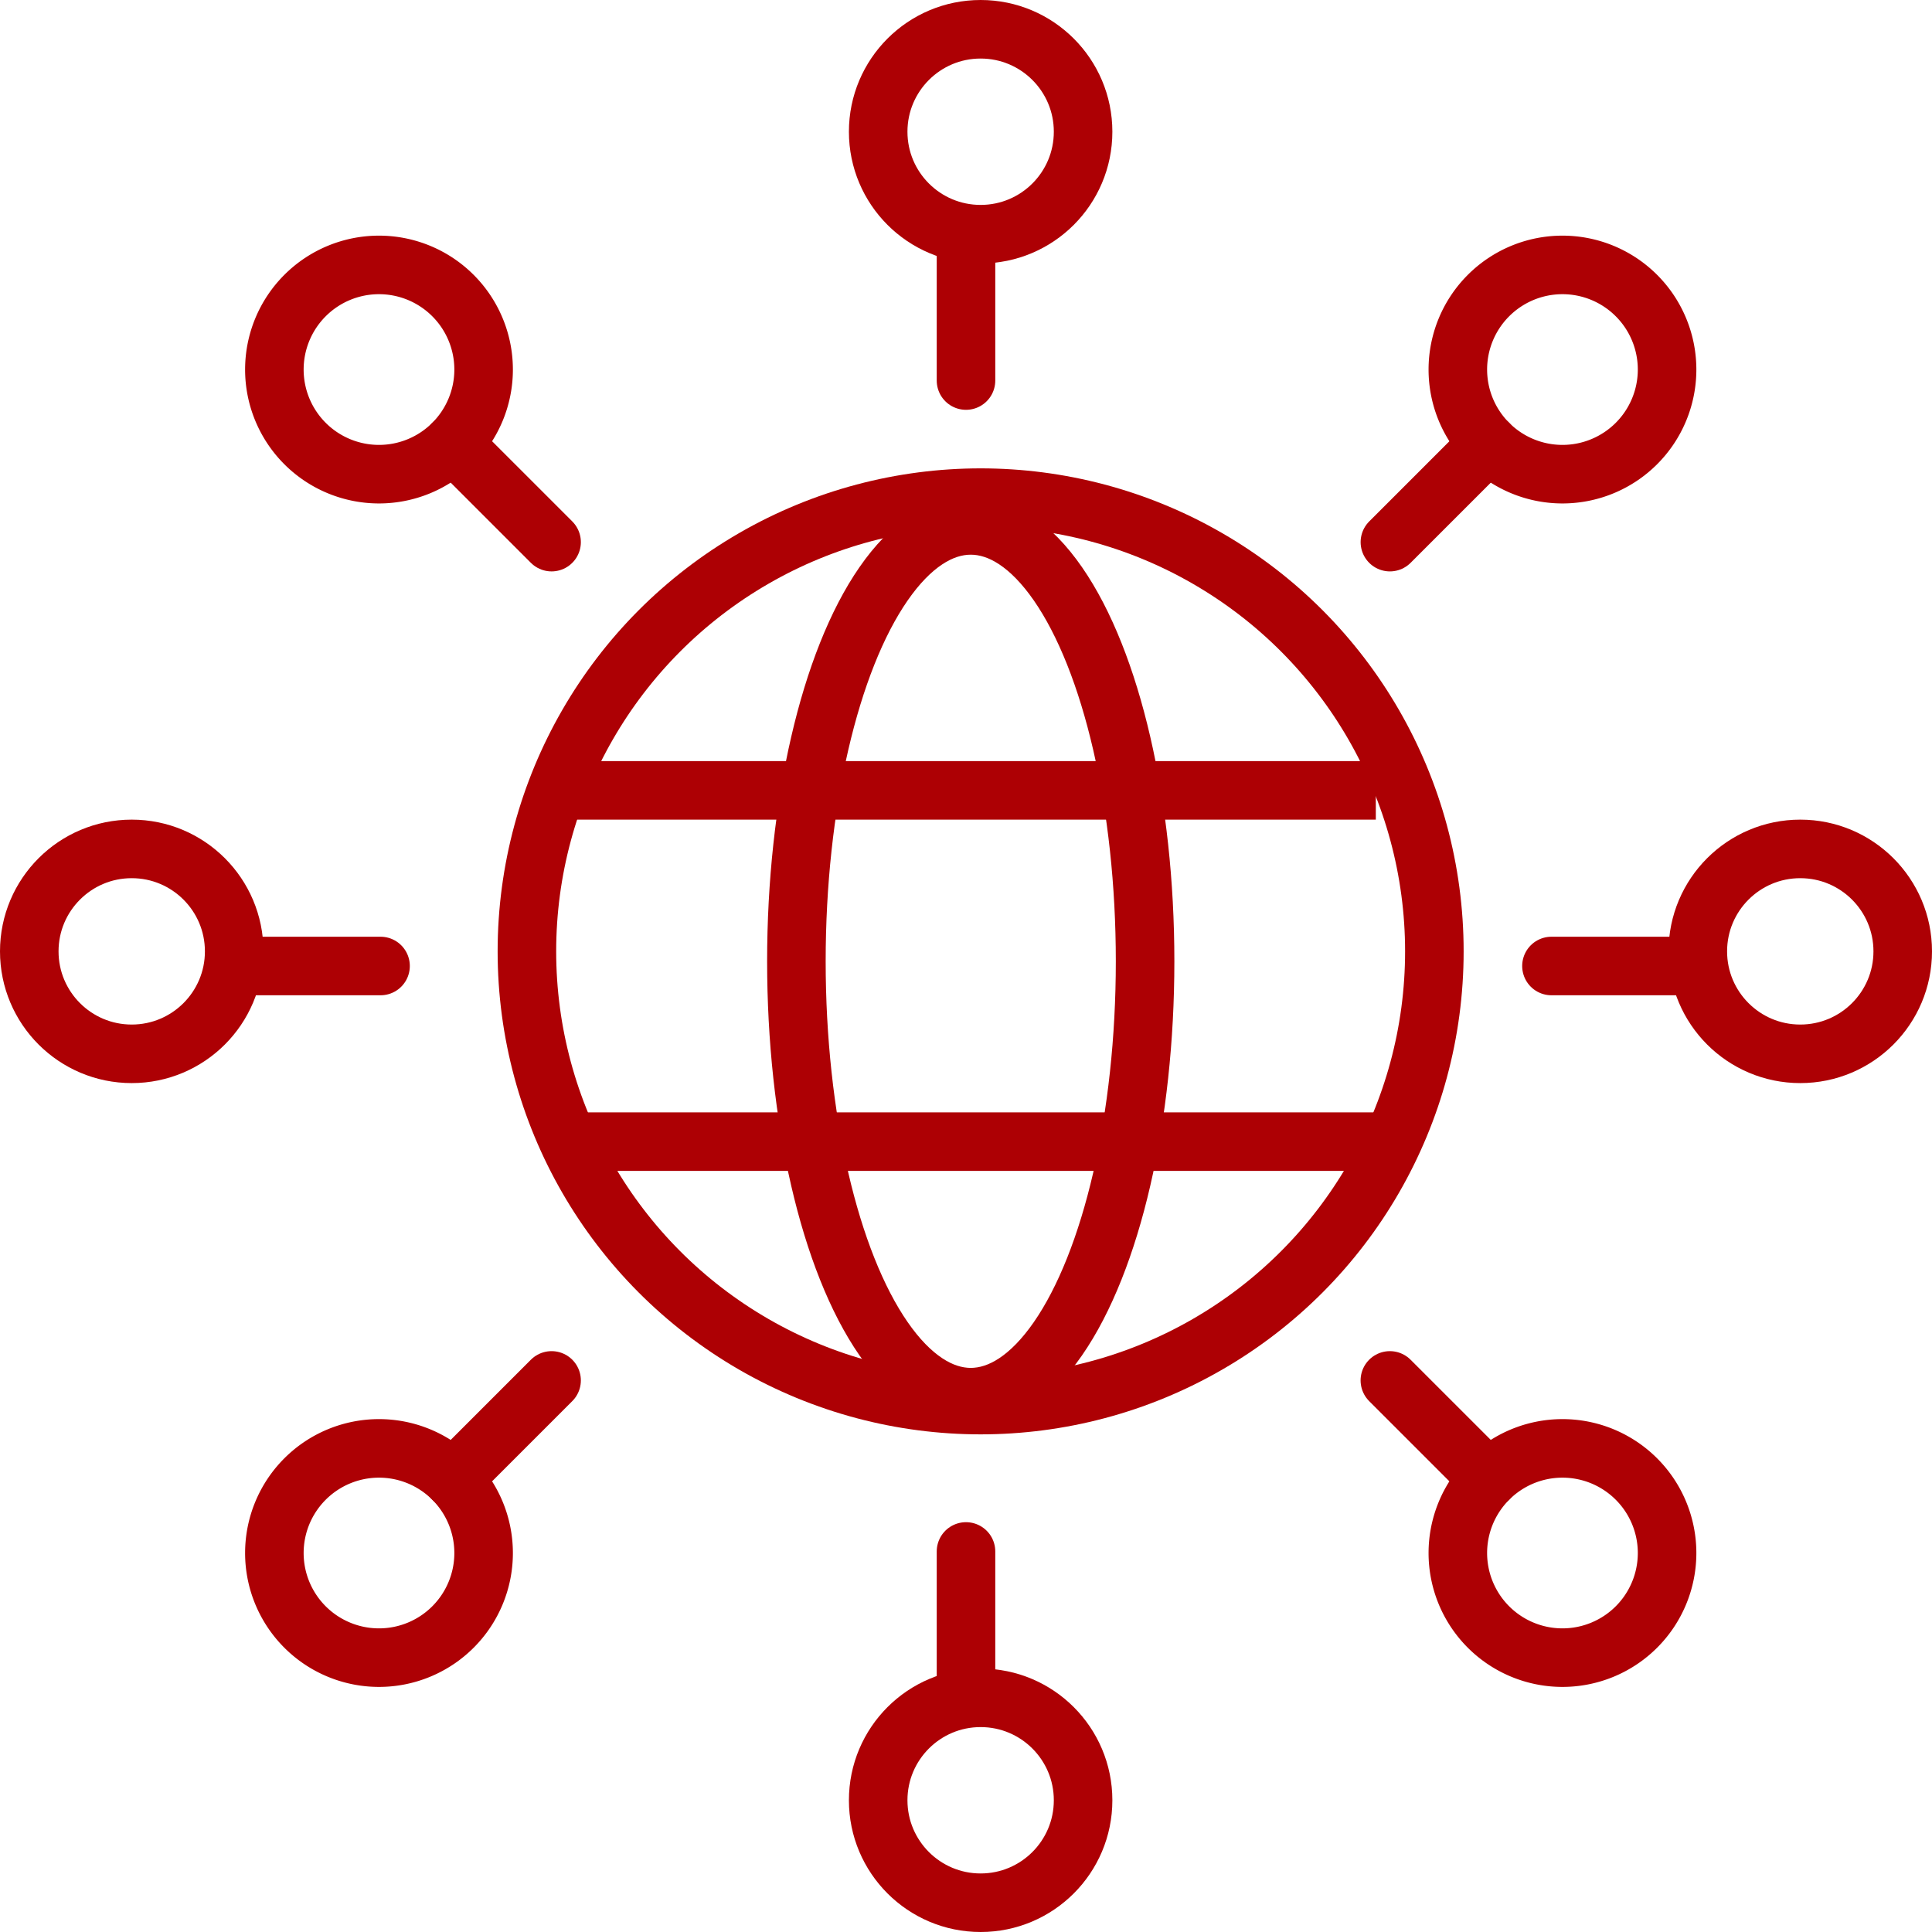
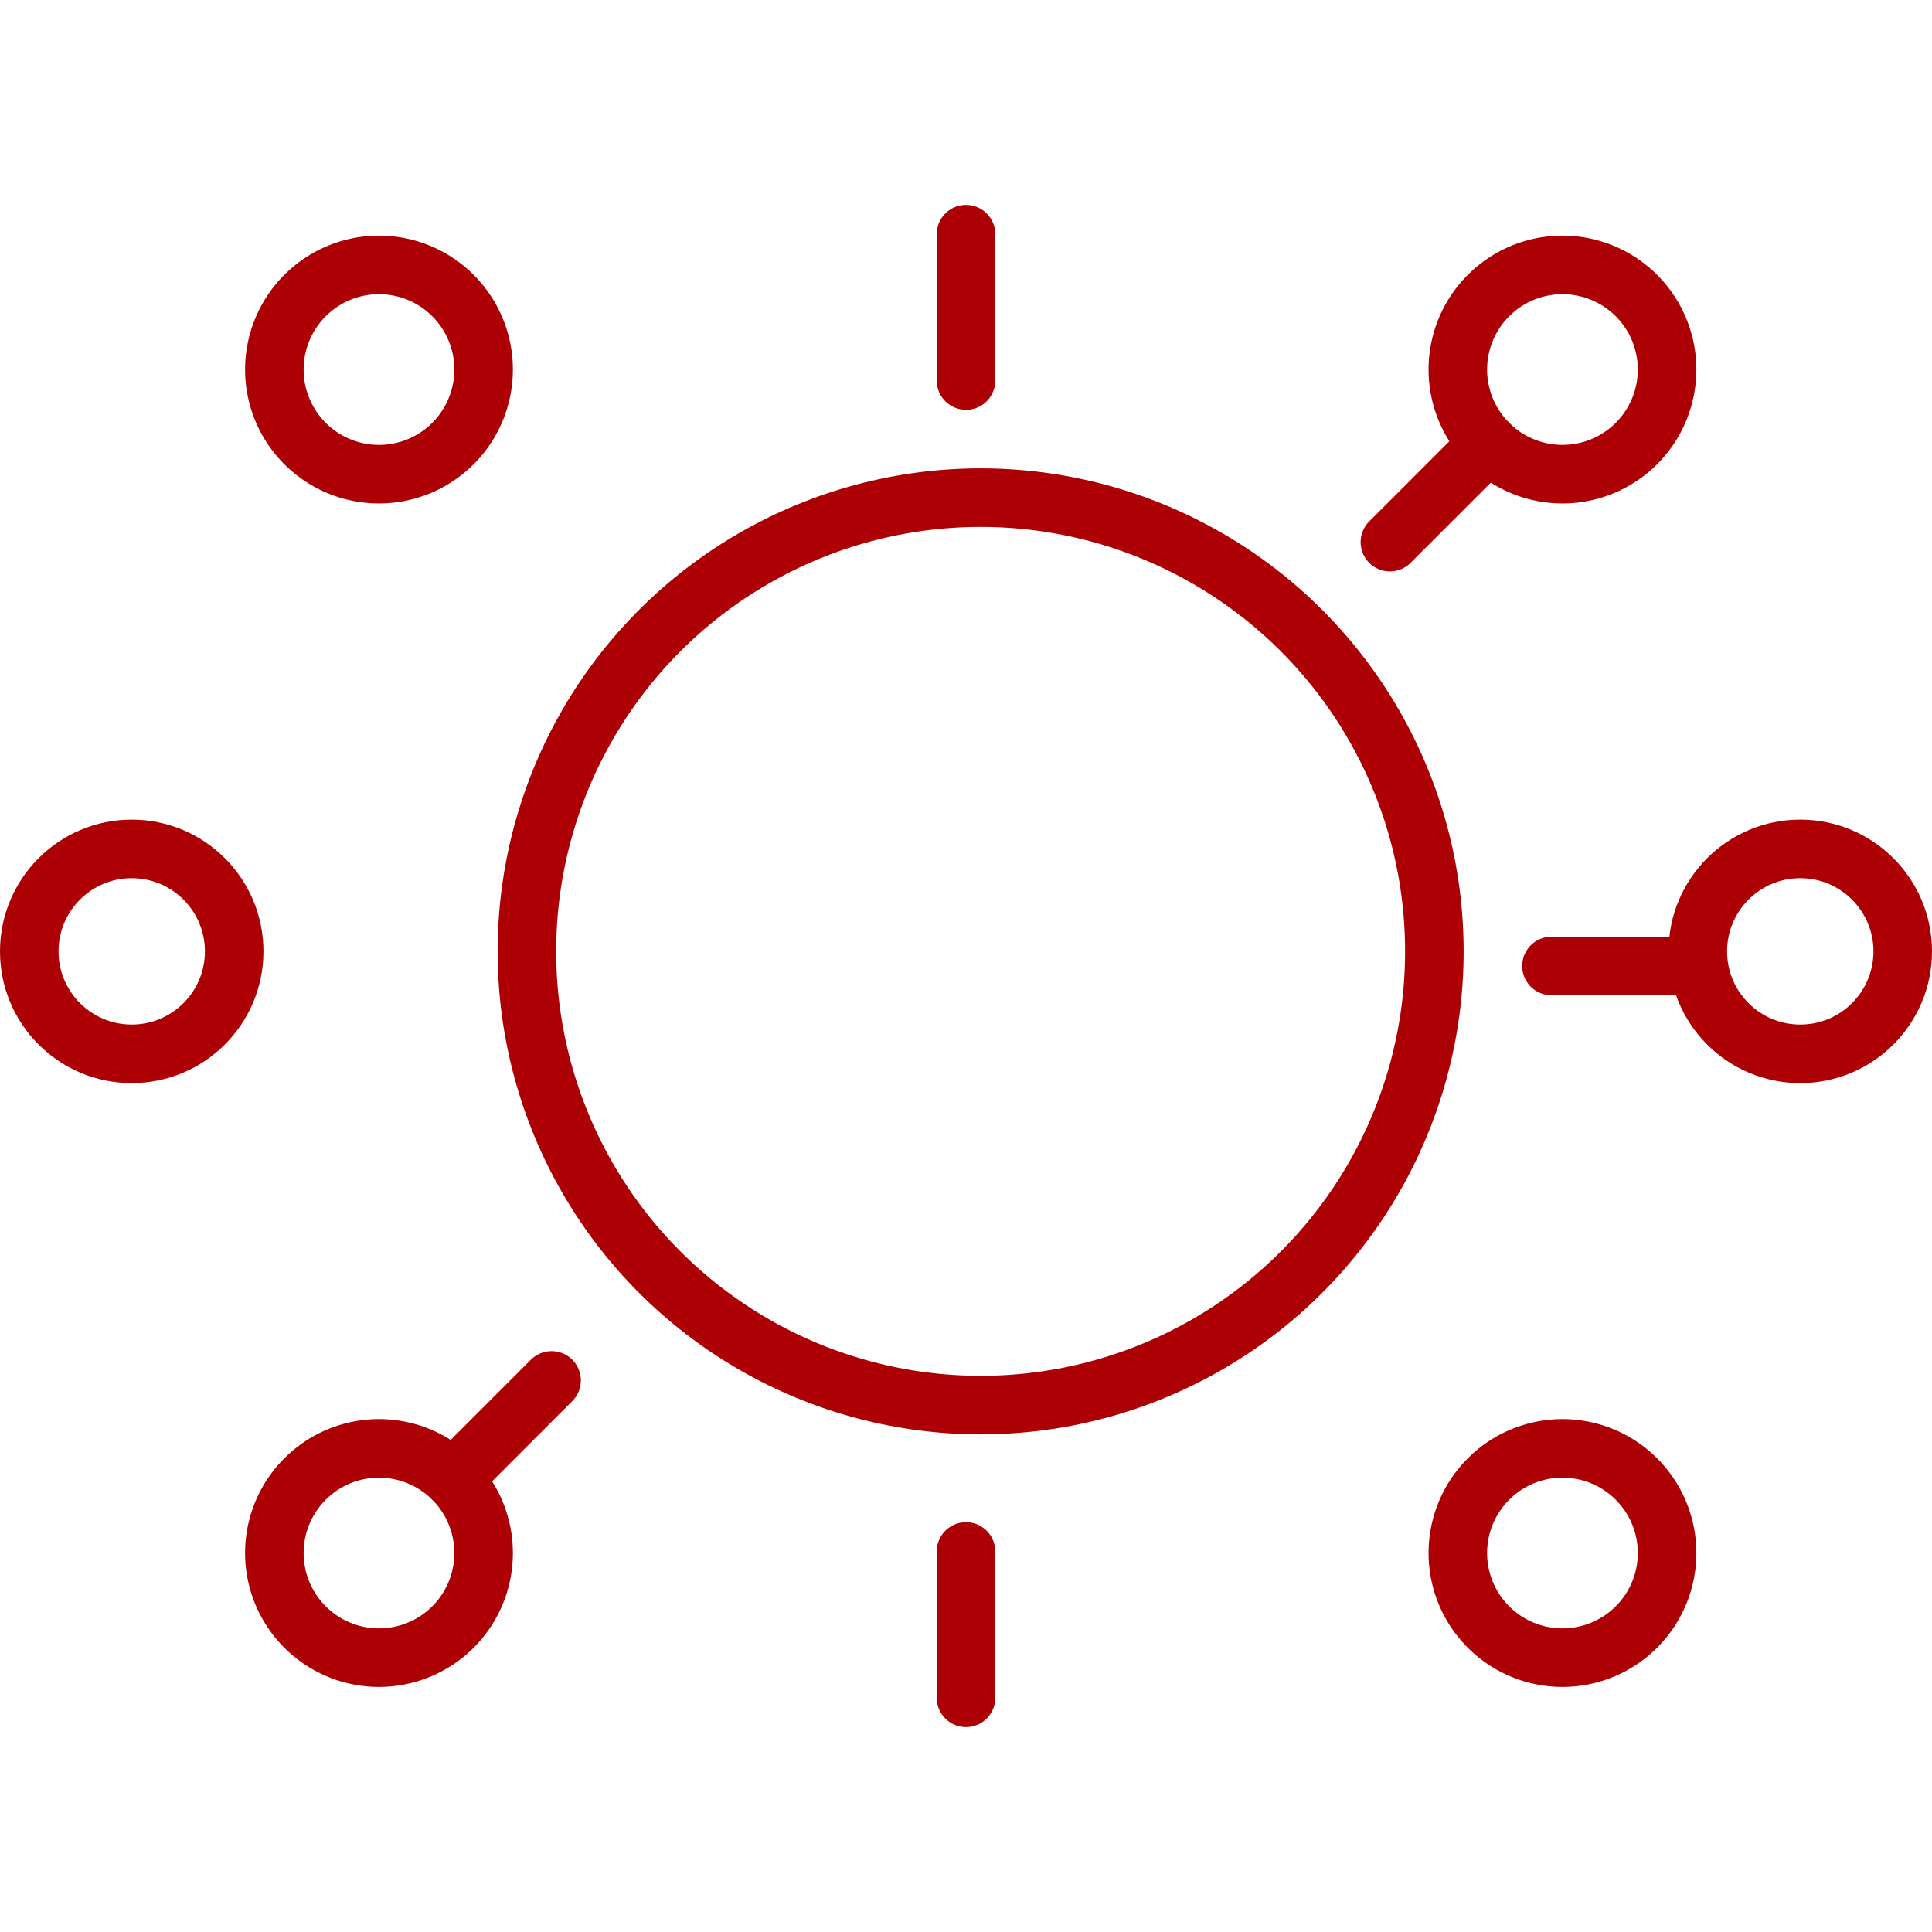
<svg xmlns="http://www.w3.org/2000/svg" width="66" height="66">
  <g transform="translate(1 .677)" fill="none" stroke="#ad0004" stroke-linejoin="round" stroke-width="2">
-     <circle cx="3.5" cy="3.5" r="3.5" transform="translate(29 .323)" />
-     <circle cx="3.5" cy="3.5" r="3.5" transform="translate(29 57.323)" />
    <circle cx="3.5" cy="3.5" r="3.5" transform="translate(0 28.323)" />
    <circle cx="3.5" cy="3.5" r="3.5" transform="translate(57 28.323)" />
    <path stroke-linecap="round" d="M32 7.323v5m25 20h-5m-20 20v5" />
    <path d="M14.474 9.42a3.574 3.574 0 1 1-5.054 0 3.573 3.573 0 0 1 5.054 0Zm40.429 40.429a3.574 3.574 0 1 1-5.054 0 3.573 3.573 0 0 1 5.054 0Z" />
-     <path stroke-linecap="round" d="m14.474 14.474 3.369 3.369M46.48 46.48l3.369 3.369M12 32.323H7" />
    <path d="M14.474 49.849a3.574 3.574 0 1 1-5.054 0 3.573 3.573 0 0 1 5.054 0ZM54.903 9.42a3.574 3.574 0 1 1-5.054 0 3.573 3.573 0 0 1 5.054 0Z" />
    <path stroke-linecap="round" d="m49.85 14.474-3.369 3.369M17.843 46.48l-3.369 3.369" />
    <circle cx="15.5" cy="15.5" r="15.5" transform="translate(17 16.323)" />
-     <ellipse cx="5.956" cy="14.89" rx="5.956" ry="14.89" transform="translate(26.206 17.272)" />
-     <path d="M46 26.323H18m0 12h28" />
  </g>
</svg>